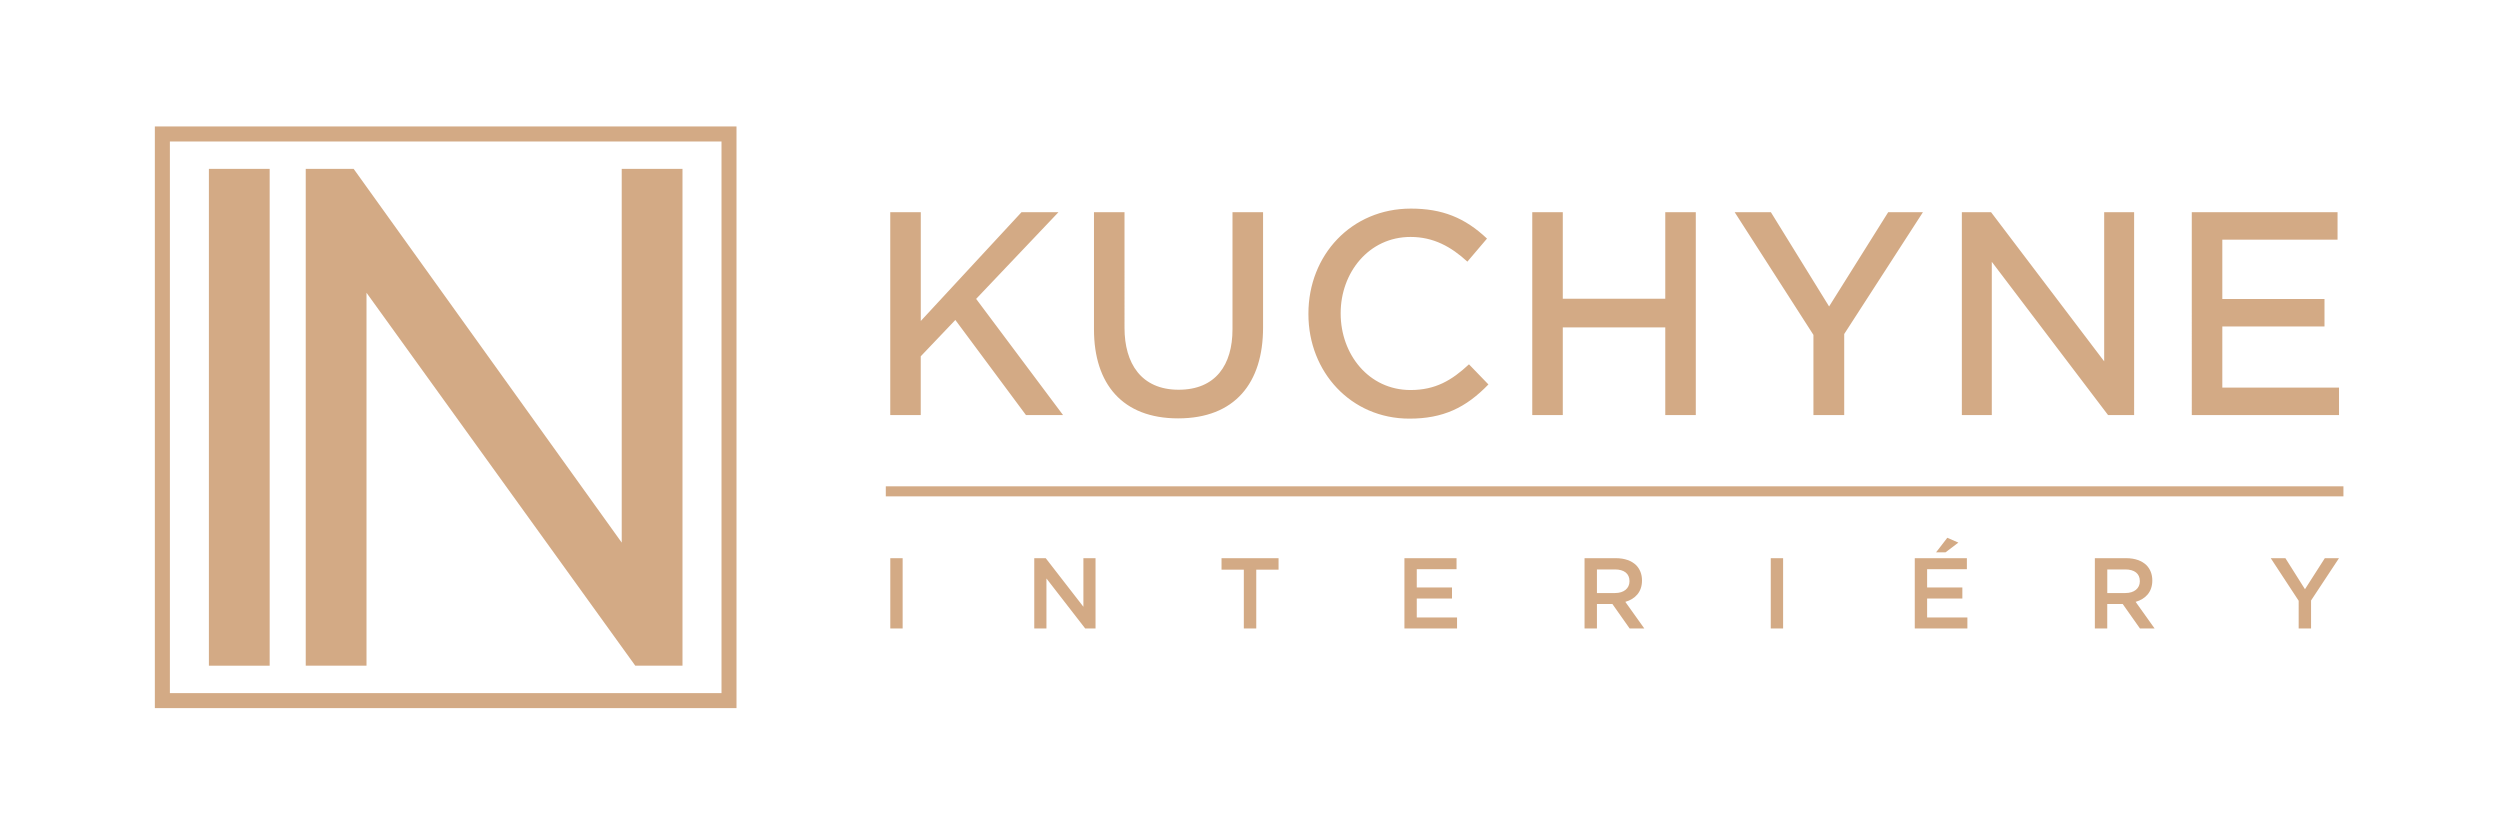
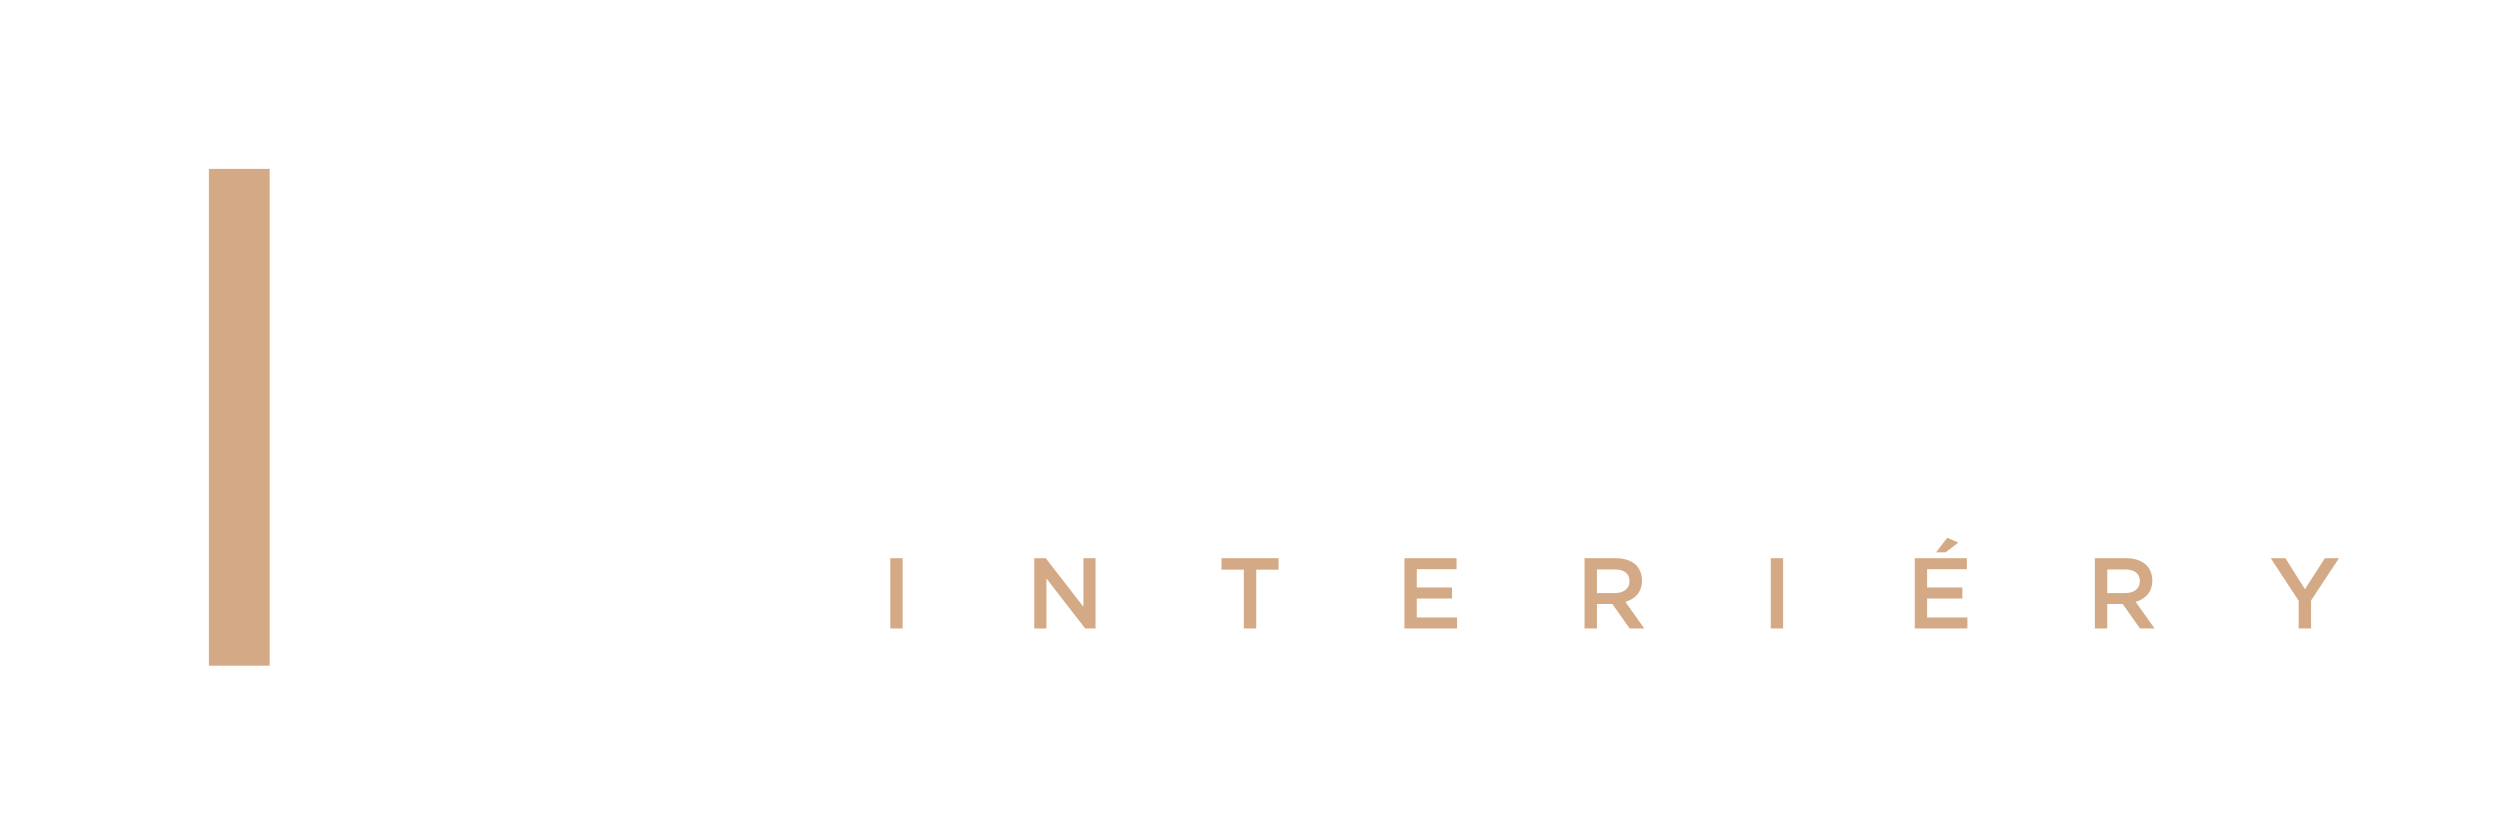
<svg xmlns="http://www.w3.org/2000/svg" version="1.1" id="Layer_1" x="0px" y="0px" viewBox="0 0 595.28 198.43" style="enable-background:new 0 0 595.28 198.43;" xml:space="preserve">
  <style type="text/css">
	.st0{fill-rule:evenodd;clip-rule:evenodd;fill:#D3AA85;}
</style>
  <g>
    <rect x="49.74" y="40.21" class="st0" width="14.47" height="118.3" />
-     <polygon class="st0" points="72.8,40.21 84.21,40.21 148.04,129.2 148.04,40.21 162.51,40.21 162.51,158.51 151.27,158.51    87.27,69.71 87.27,158.51 72.8,158.51  " />
  </g>
-   <path class="st0" d="M38.66,30.11h136.71v138.5H36.87V30.11H38.66L38.66,30.11z M171.8,33.69H40.45v131.35H171.8V33.69z" />
-   <path class="st0" d="M521.89,98.84h35.06V92.3h-27.79V77.74h24.33V71.2h-24.33V57.06h27.44v-6.54h-34.71V98.84L521.89,98.84z   M467.14,98.84h7.13v-36.5l27.69,36.5h6.2V50.53h-7.13v35.51L474.1,50.53h-6.96V98.84L467.14,98.84z M431.79,98.84h7.34V79.53  l18.74-29h-8.27l-14.07,22.44l-13.86-22.44h-8.62l18.75,29.21V98.84L431.79,98.84z M364.85,98.84h7.27V77.95h24.4v20.89h7.27V50.53  h-7.27v20.6h-24.4v-20.6h-7.27V98.84L364.85,98.84z M354.41,91.54l-4.63-4.79c-4.12,3.84-8.01,6.12-13.91,6.12  c-10.02,0-16.64-8.59-16.64-18.19v-0.14c0-9.57,6.66-18.12,16.64-18.12c5.46,0,9.65,2.32,13.53,5.88l4.67-5.49  c-5.29-5-10.71-7.14-18.13-7.14c-14.15,0-24.39,11.06-24.39,25.01v0.14c0,13.72,10.1,24.86,24.04,24.86  C343.6,99.69,349.05,97.09,354.41,91.54L354.41,91.54z M300.74,50.53h-7.27v27.91c0,8.4-3.98,14.36-12.82,14.36  c-8.94,0-12.89-6.31-12.89-14.72V50.53h-7.27v27.91c0,12.97,6.77,21.18,20.03,21.18c13.52,0,20.23-8.43,20.23-21.61V50.53  L300.74,50.53z M211.97,98.84h7.27v-14l8.24-8.65l16.82,22.65h8.83l-20.7-27.67l19.6-20.64h-8.8l-23.98,25.9v-25.9h-7.27V98.84z" />
-   <rect x="210.92" y="115.8" class="st0" width="347.08" height="2.39" />
  <path class="st0" d="M211.99,149.65h2.94v-16.74h-2.94V149.65L211.99,149.65z M246.28,149.65h2.89v-11.91l9.23,11.91h2.46v-16.74  h-2.89v11.57L249,132.91h-2.73V149.65L246.28,149.65z M296.16,149.65h2.97v-14.01h5.31v-2.73h-13.58v2.73h5.31V149.65L296.16,149.65  z M334.41,149.65h12.53v-2.63h-9.59v-4.5h8.39v-2.63h-8.39v-4.35h9.47v-2.63h-12.41V149.65L334.41,149.65z M377.31,149.65h2.94  v-5.83h3.68l4.11,5.83h3.49l-4.52-6.34c2.32-0.67,3.97-2.32,3.97-5.07v-0.05c0-1.46-0.5-2.7-1.39-3.61  c-1.08-1.05-2.73-1.67-4.83-1.67h-7.46V149.65L377.31,149.65z M380.25,141.21v-5.62h4.28c2.18,0,3.47,0.98,3.47,2.77v0.05  c0,1.7-1.34,2.8-3.44,2.8H380.25L380.25,141.21z M421.64,149.65h2.94v-16.74h-2.94V149.65L421.64,149.65z M461,131.52h2.25  l3.06-2.32l-2.63-1.15L461,131.52L461,131.52z M455.93,149.65h12.53v-2.63h-9.59v-4.5h8.39v-2.63h-8.39v-4.35h9.47v-2.63h-12.41  V149.65L455.93,149.65z M498.82,149.65h2.94v-5.83h3.68l4.11,5.83h3.49l-4.52-6.34c2.32-0.67,3.97-2.32,3.97-5.07v-0.05  c0-1.46-0.5-2.7-1.39-3.61c-1.08-1.05-2.73-1.67-4.83-1.67h-7.46V149.65L498.82,149.65z M501.77,141.21v-5.62h4.28  c2.18,0,3.47,0.98,3.47,2.77v0.05c0,1.7-1.34,2.8-3.44,2.8H501.77L501.77,141.21z M547.32,149.65h2.97v-6.67l6.65-10.07h-3.37  l-4.73,7.39l-4.66-7.39h-3.49l6.65,10.14V149.65z" />
</svg>